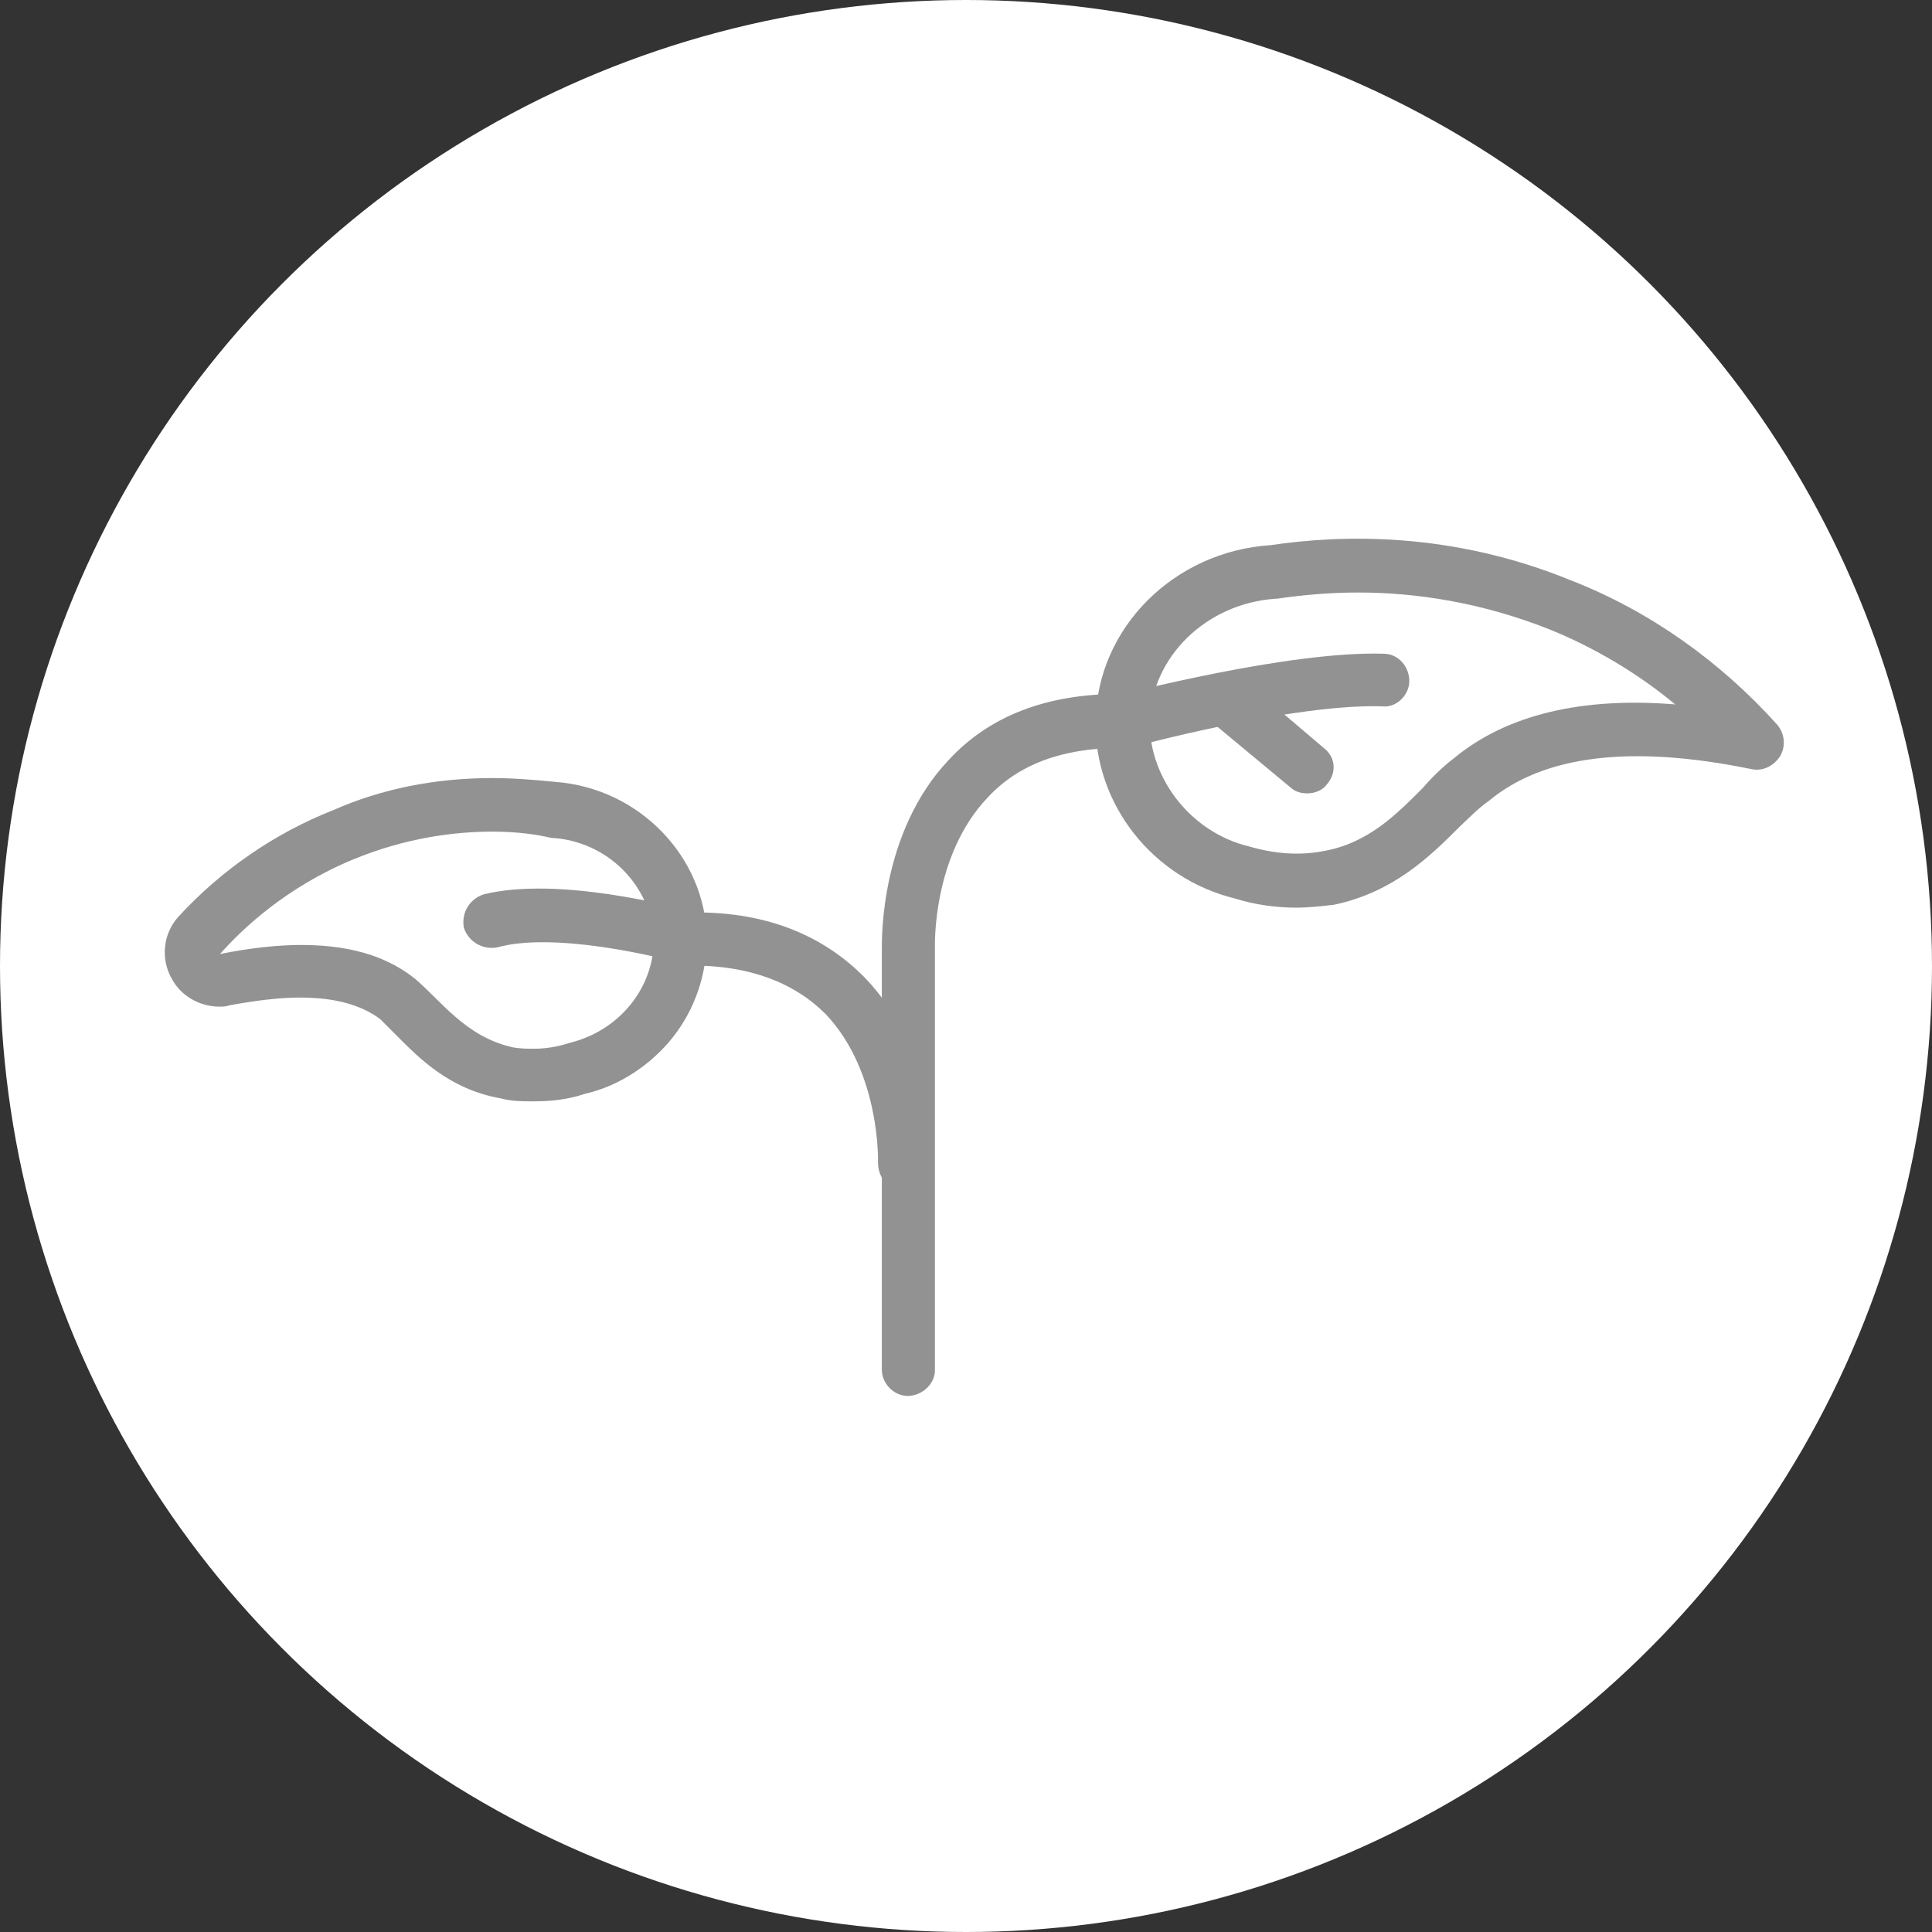
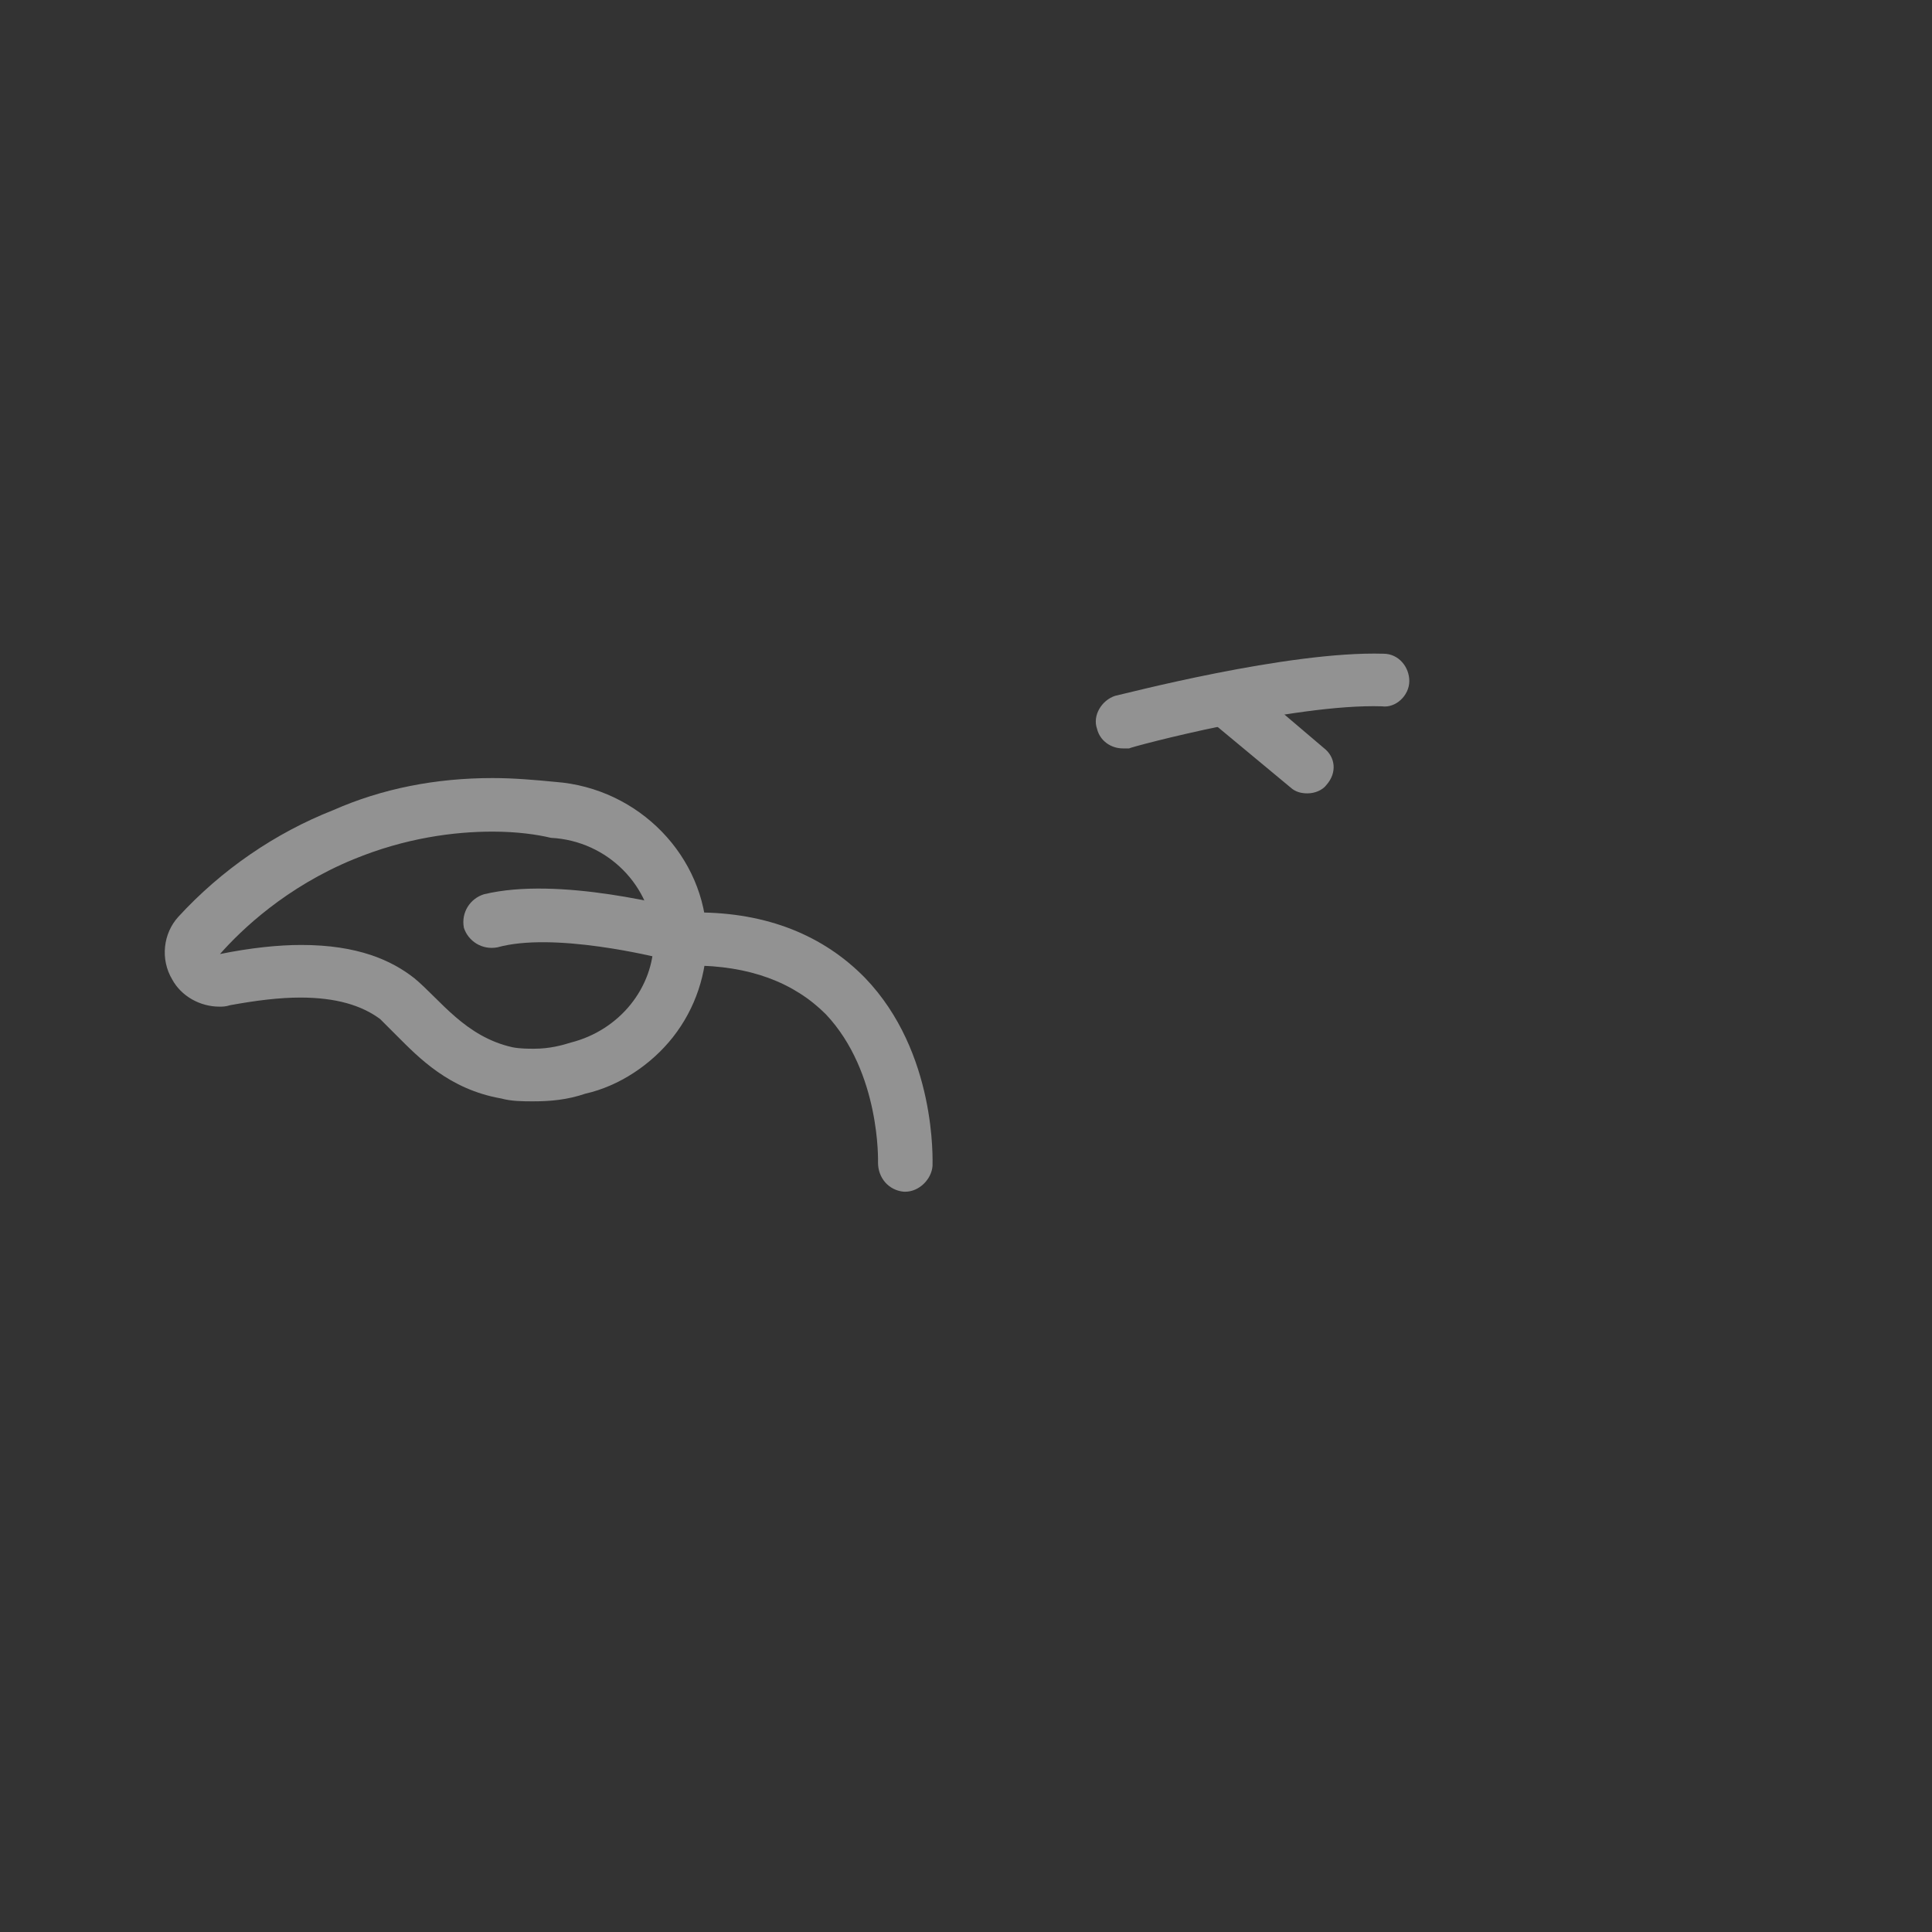
<svg xmlns="http://www.w3.org/2000/svg" xmlns:xlink="http://www.w3.org/1999/xlink" id="Ebene_1" x="0px" y="0px" viewBox="0 0 404 404" style="enable-background:new 0 0 404 404;" xml:space="preserve">
  <rect x="0" y="0" width="404" height="404" fill="#333333" stroke="none" />
  <style type="text/css">	.st0{fill:#FFFFFF;}	.st1{fill-rule:evenodd;clip-rule:evenodd;fill:#929292;}</style>
-   <circle class="st0" cx="202" cy="202" r="202" />
  <g>
    <g>
      <defs>
-         <rect id="SVGID_1_" x="79.5" y="82.7" width="263.5" height="240.3" />
-       </defs>
+         </defs>
      <clipPath id="SVGID_00000016070751616893001220000003728567640297443254_">
        <use xlink:href="#SVGID_1_" style="overflow:visible;" />
      </clipPath>
    </g>
  </g>
  <g>
-     <path class="st1" d="M189.8,291.9c-2.9,0-5.4-2.6-5.4-5.5v-88c0-2.2-0.3-24.4,14-39.5c8.6-9.3,20.6-13.8,35.8-13.8  c2.9,0,5.4,2.6,5.4,5.5c0,3.2-2.5,5.8-5.4,5.8c-12.1,0-21.3,3.5-27.6,10.3c-11.7,12.2-11.1,31.2-11.1,31.5v88.4  C195.5,289.3,192.9,291.9,189.8,291.9L189.8,291.9z" />
    <path class="st1" d="M189.3,249.2c-0.3,0-0.3,0-0.3,0c-3.2-0.3-5.4-2.9-5.4-6.1c0,0,0.6-18.8-10.9-31c-6.7-6.7-16-10.2-28.1-10.2  c-0.3,0-1,0-1.6-0.3c-6.7-1.9-27.5-6.7-39-3.5c-3.2,0.6-6.1-1.3-7-4.1c-0.6-3.2,1.3-6.1,4.2-7c15.7-3.8,39.7,2.6,44.5,3.8  c14.7,0,26.5,4.8,35.2,13.7c15,15.6,14.1,38.3,14.1,39.3C194.8,246.6,192.2,249.2,189.3,249.2L189.3,249.2z" />
-     <path class="st1" d="M284,123.9c-6.4,0-12.2,0.6-17,1.3h-0.3c-14.4,1-26,12.1-26.3,25.9c0,11.8,8.7,23,20.8,25.9  c5.5,1.6,10.6,1.9,15.4,1c9.3-1.6,15.1-7.4,20.8-13.1c1.9-2.2,4.2-4.5,6.7-6.4c10.9-9,26.6-12.8,46.2-11.2  c-7.7-6.4-16.7-11.8-26.3-15.7C309.6,125.9,295.9,123.9,284,123.9L284,123.9z M271.1,189.8c-4.2,0-8.7-0.6-12.8-1.9  c-17.3-4.2-29.5-19.8-29.2-37.1c0.3-19.5,16.4-35.5,36.6-36.8c14.8-2.2,37.8-2.9,62.9,7.4c16.4,6.4,31.1,16.9,43,30.1  c1.6,1.9,1.9,4.5,0.6,6.7c-1.3,1.9-3.5,3.2-6.1,2.6c-25-5.1-43.3-2.9-54.8,6.7c-1.9,1.3-3.8,3.2-6.1,5.4  c-6.1,6.1-13.8,13.7-26.3,16.3C276.2,189.5,273.6,189.8,271.1,189.8L271.1,189.8z" />
    <path class="st1" d="M103,162.7v11.2V162.7c-11.9,0-23.1,2.2-33.3,6.7c-12.2,4.8-23.4,12.5-32.4,22.3c-3.2,3.5-3.8,8.9-1.3,13.1  c1.9,3.5,5.8,5.7,9.9,5.7c0.6,0,1.3,0,2.2-0.3c5.5-1,10.3-1.6,14.7-1.6c7.4,0,12.8,1.6,16.7,4.5c1,1,2.2,2.2,3.5,3.5  c4.5,4.5,10.9,11.2,21.8,13.1c2.2,0.6,4.5,0.6,6.7,0.6c3.5,0,7.1-0.3,10.9-1.6c7.1-1.6,13.8-6.1,18.3-11.8  c4.8-6.1,7.1-13.4,7.1-20.8c-0.3-16.9-14.1-31.3-31.7-32.6C112,163.1,107.5,162.7,103,162.7L103,162.7z M103,173.9  c5.1,0,9.3,0.6,12.2,1.3c11.9,0.6,21.2,10.2,21.5,21.4c0,9.9-7.1,18.8-17.3,21.4c-1.9,0.6-4.5,1.3-7.7,1.3c-1.3,0-2.9,0-4.5-0.3  c-9.9-2.2-15.1-9.9-20.5-14.4c-4.8-3.8-11.9-7-23.7-7c-4.8,0-10.6,0.6-17,1.9c4.5-5.1,13.8-14,27.9-19.8  C84.8,175.2,95,173.9,103,173.9L103,173.9z" />
    <path class="st1" d="M234.8,156.5c-2.5,0-4.8-1.6-5.4-4.1c-1-2.8,1-6,3.8-6.9c1.6-0.3,36.1-9.4,56.1-8.8c3.2,0,5.4,2.8,5.4,5.7  c0,3.1-2.9,5.7-5.7,5.3c-18.4-0.6-52.6,8.5-52.9,8.8C235.8,156.5,235.2,156.5,234.8,156.5L234.8,156.5z" />
    <path class="st1" d="M273.4,165.9c-1.3,0-2.5-0.3-3.5-1.2l-17.1-14.2c-2.2-1.9-2.5-5.2-0.6-7.7c1.9-2.2,5.4-2.5,7.9-0.6l16.7,14.2  c2.5,1.9,2.8,5.2,0.6,7.7C276.6,165.2,275,165.9,273.4,165.9L273.4,165.9z" />
  </g>
</svg>